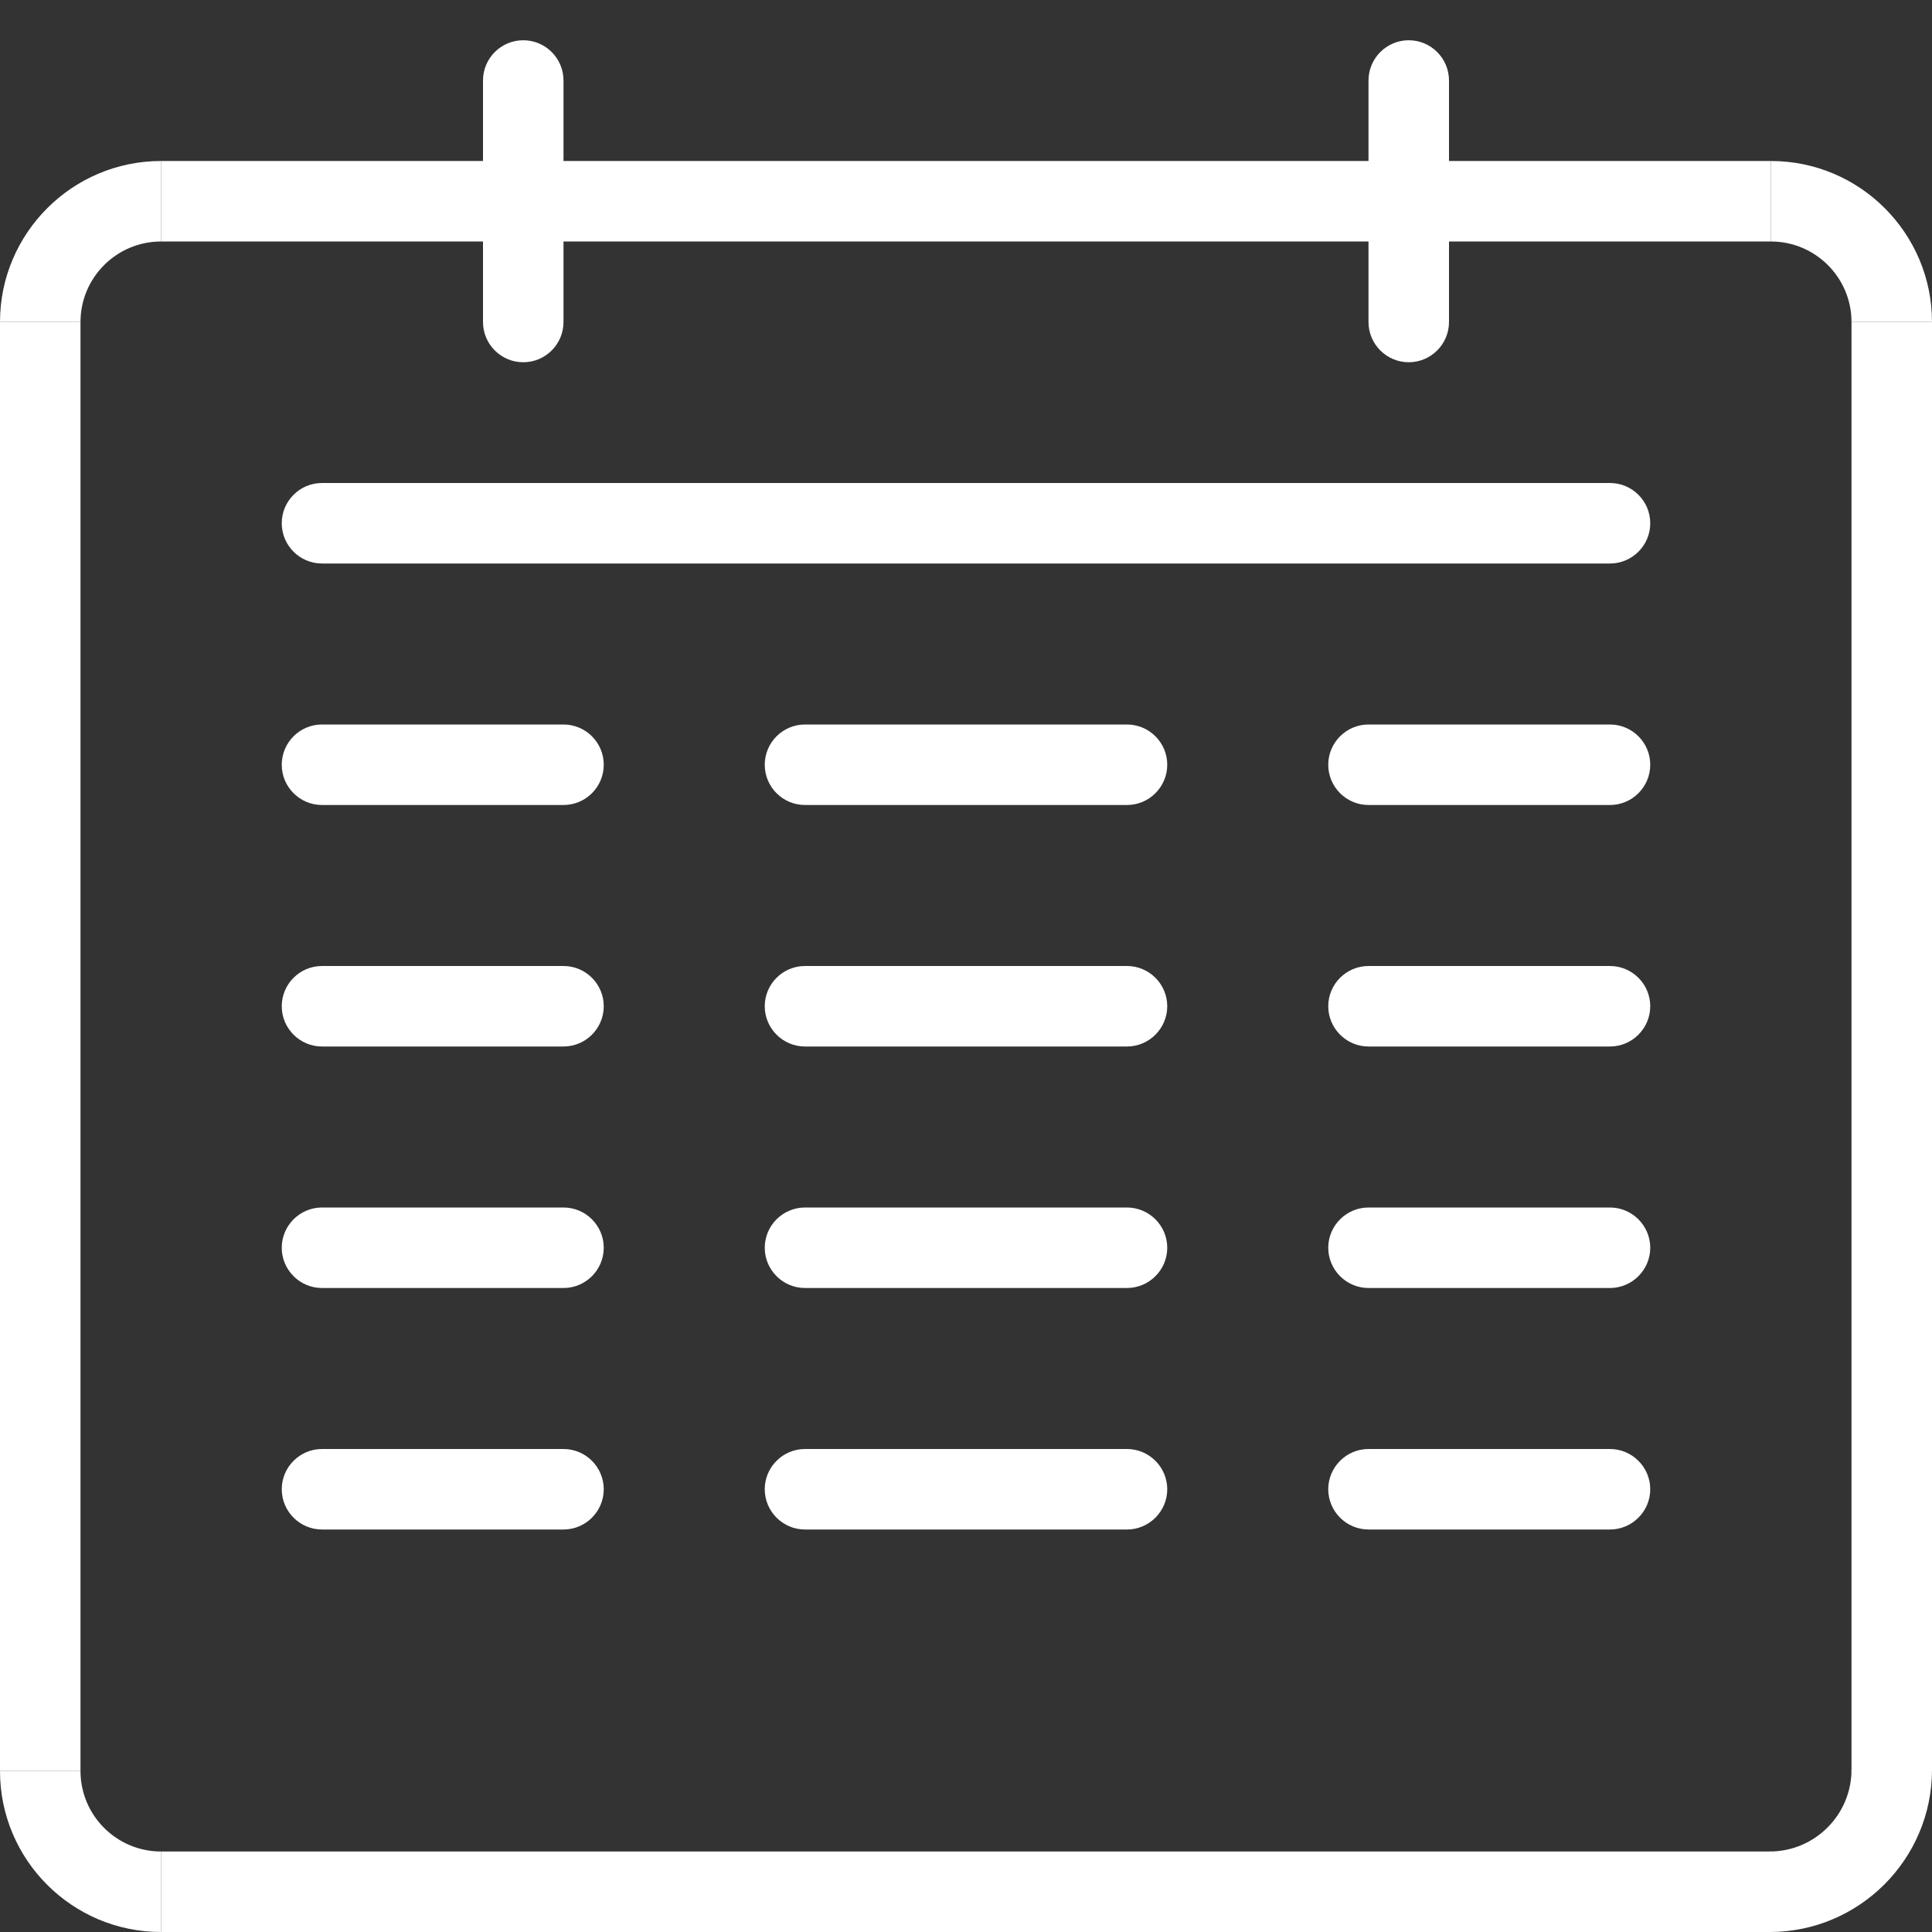
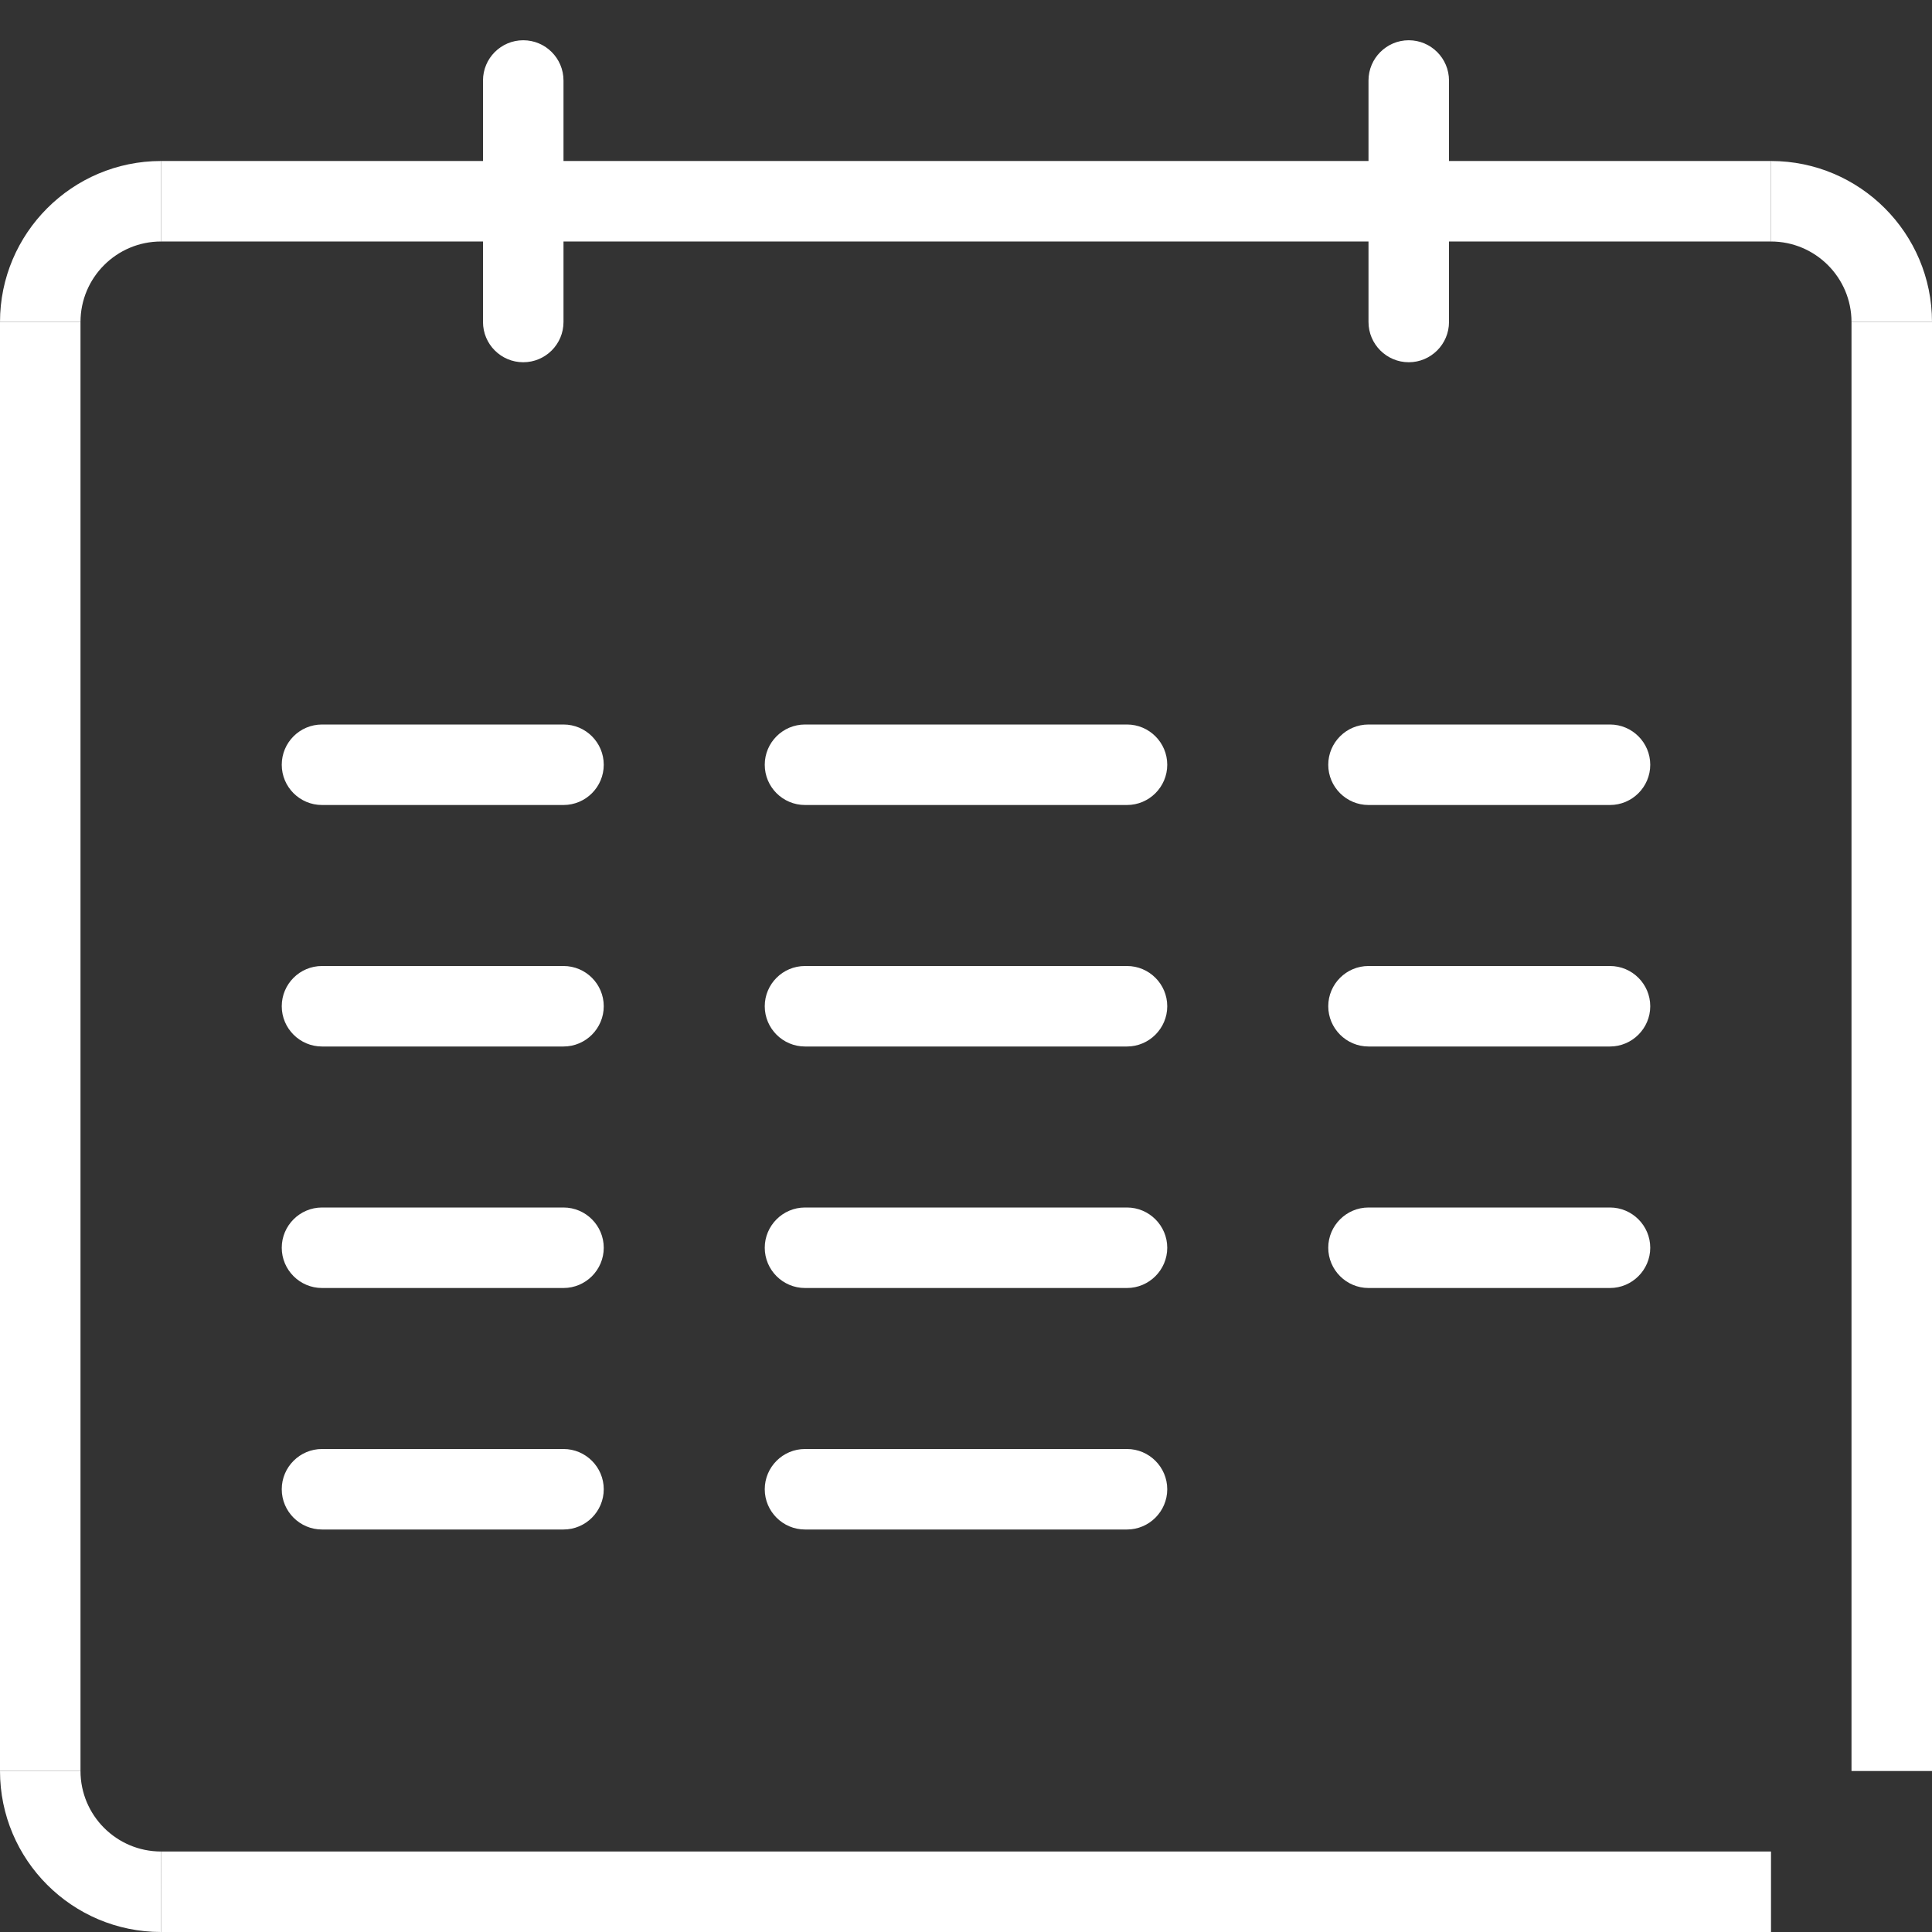
<svg xmlns="http://www.w3.org/2000/svg" version="1.1" id="Layer_1" x="0px" y="0px" width="48px" height="48px" viewBox="0 0 48 48" enable-background="new 0 0 48 48" xml:space="preserve">
  <rect x="0" y="0" width="48" height="48" fill="#333333" stroke="none" />
  <g id="icomoon-ignore">
-     <line fill="#FFFFFF" stroke="#449FDB" x1="0" y1="0" x2="0" y2="0" />
-   </g>
+     </g>
  <path fill="#FFFFFF" d="M4,46h40v2H4V46z" />
  <path fill="#FFFFFF" d="M46,8h2v36h-2V8z" />
-   <path fill="#FFFFFF" d="M43.968,48v-2C45.088,46,46,45.088,46,43.968h2C48,46.191,46.191,48,43.968,48z" />
  <path fill="#FFFFFF" d="M4,4h40v2H4V4z" />
  <path fill="#FFFFFF" d="M4,48c-2.206,0-4-1.792-4-4h2c0,1.104,0.898,2,2,2V48z" />
  <path fill="#FFFFFF" d="M0,8h2v36H0V8z" />
  <path fill="#FFFFFF" d="M2,8H0c0-2.204,1.794-4,4-4v2C2.898,6,2,6.896,2,8z" />
  <path fill="#FFFFFF" d="M48,8h-2c0-1.104-0.898-2-2-2V4C46.208,4,48,5.796,48,8z" />
  <path fill="#FFFFFF" d="M13,9c-0.552,0-1-0.448-1-1V2c0-0.552,0.448-1,1-1s1,0.448,1,1v6C14,8.552,13.552,9,13,9z" />
  <path fill="#FFFFFF" d="M35,9c-0.55,0-1-0.448-1-1V2c0-0.552,0.45-1,1-1s1,0.448,1,1v6C36,8.552,35.55,9,35,9z" />
-   <path fill="#FFFFFF" d="M40,14H8c-0.552,0-1-0.448-1-1s0.448-1,1-1h32c0.55,0,1,0.448,1,1S40.55,14,40,14z" />
  <path fill="#FFFFFF" d="M14,20H8c-0.552,0-1-0.448-1-1s0.448-1,1-1h6c0.552,0,1,0.448,1,1S14.552,20,14,20z" />
  <path fill="#FFFFFF" d="M28,20h-8c-0.552,0-1-0.448-1-1s0.448-1,1-1h8c0.55,0,1,0.448,1,1S28.55,20,28,20z" />
  <path fill="#FFFFFF" d="M40,20h-6c-0.55,0-1-0.448-1-1s0.45-1,1-1h6c0.55,0,1,0.448,1,1S40.55,20,40,20z" />
  <path fill="#FFFFFF" d="M14,26H8c-0.552,0-1-0.45-1-1c0-0.552,0.448-1,1-1h6c0.552,0,1,0.448,1,1C15,25.55,14.552,26,14,26z" />
  <path fill="#FFFFFF" d="M28,26h-8c-0.552,0-1-0.45-1-1c0-0.552,0.448-1,1-1h8c0.55,0,1,0.448,1,1C29,25.55,28.55,26,28,26z" />
  <path fill="#FFFFFF" d="M40,26h-6c-0.55,0-1-0.45-1-1c0-0.552,0.45-1,1-1h6c0.55,0,1,0.448,1,1C41,25.55,40.55,26,40,26z" />
  <path fill="#FFFFFF" d="M14,32H8c-0.552,0-1-0.45-1-1s0.448-1,1-1h6c0.552,0,1,0.45,1,1S14.552,32,14,32z" />
  <path fill="#FFFFFF" d="M28,32h-8c-0.552,0-1-0.45-1-1s0.448-1,1-1h8c0.55,0,1,0.45,1,1S28.55,32,28,32z" />
  <path fill="#FFFFFF" d="M40,32h-6c-0.55,0-1-0.45-1-1s0.45-1,1-1h6c0.55,0,1,0.45,1,1S40.55,32,40,32z" />
  <path fill="#FFFFFF" d="M14,38H8c-0.552,0-1-0.45-1-1s0.448-1,1-1h6c0.552,0,1,0.45,1,1S14.552,38,14,38z" />
  <path fill="#FFFFFF" d="M28,38h-8c-0.552,0-1-0.45-1-1s0.448-1,1-1h8c0.55,0,1,0.45,1,1S28.55,38,28,38z" />
-   <path fill="#FFFFFF" d="M40,38h-6c-0.55,0-1-0.45-1-1s0.45-1,1-1h6c0.55,0,1,0.45,1,1S40.55,38,40,38z" />
</svg>